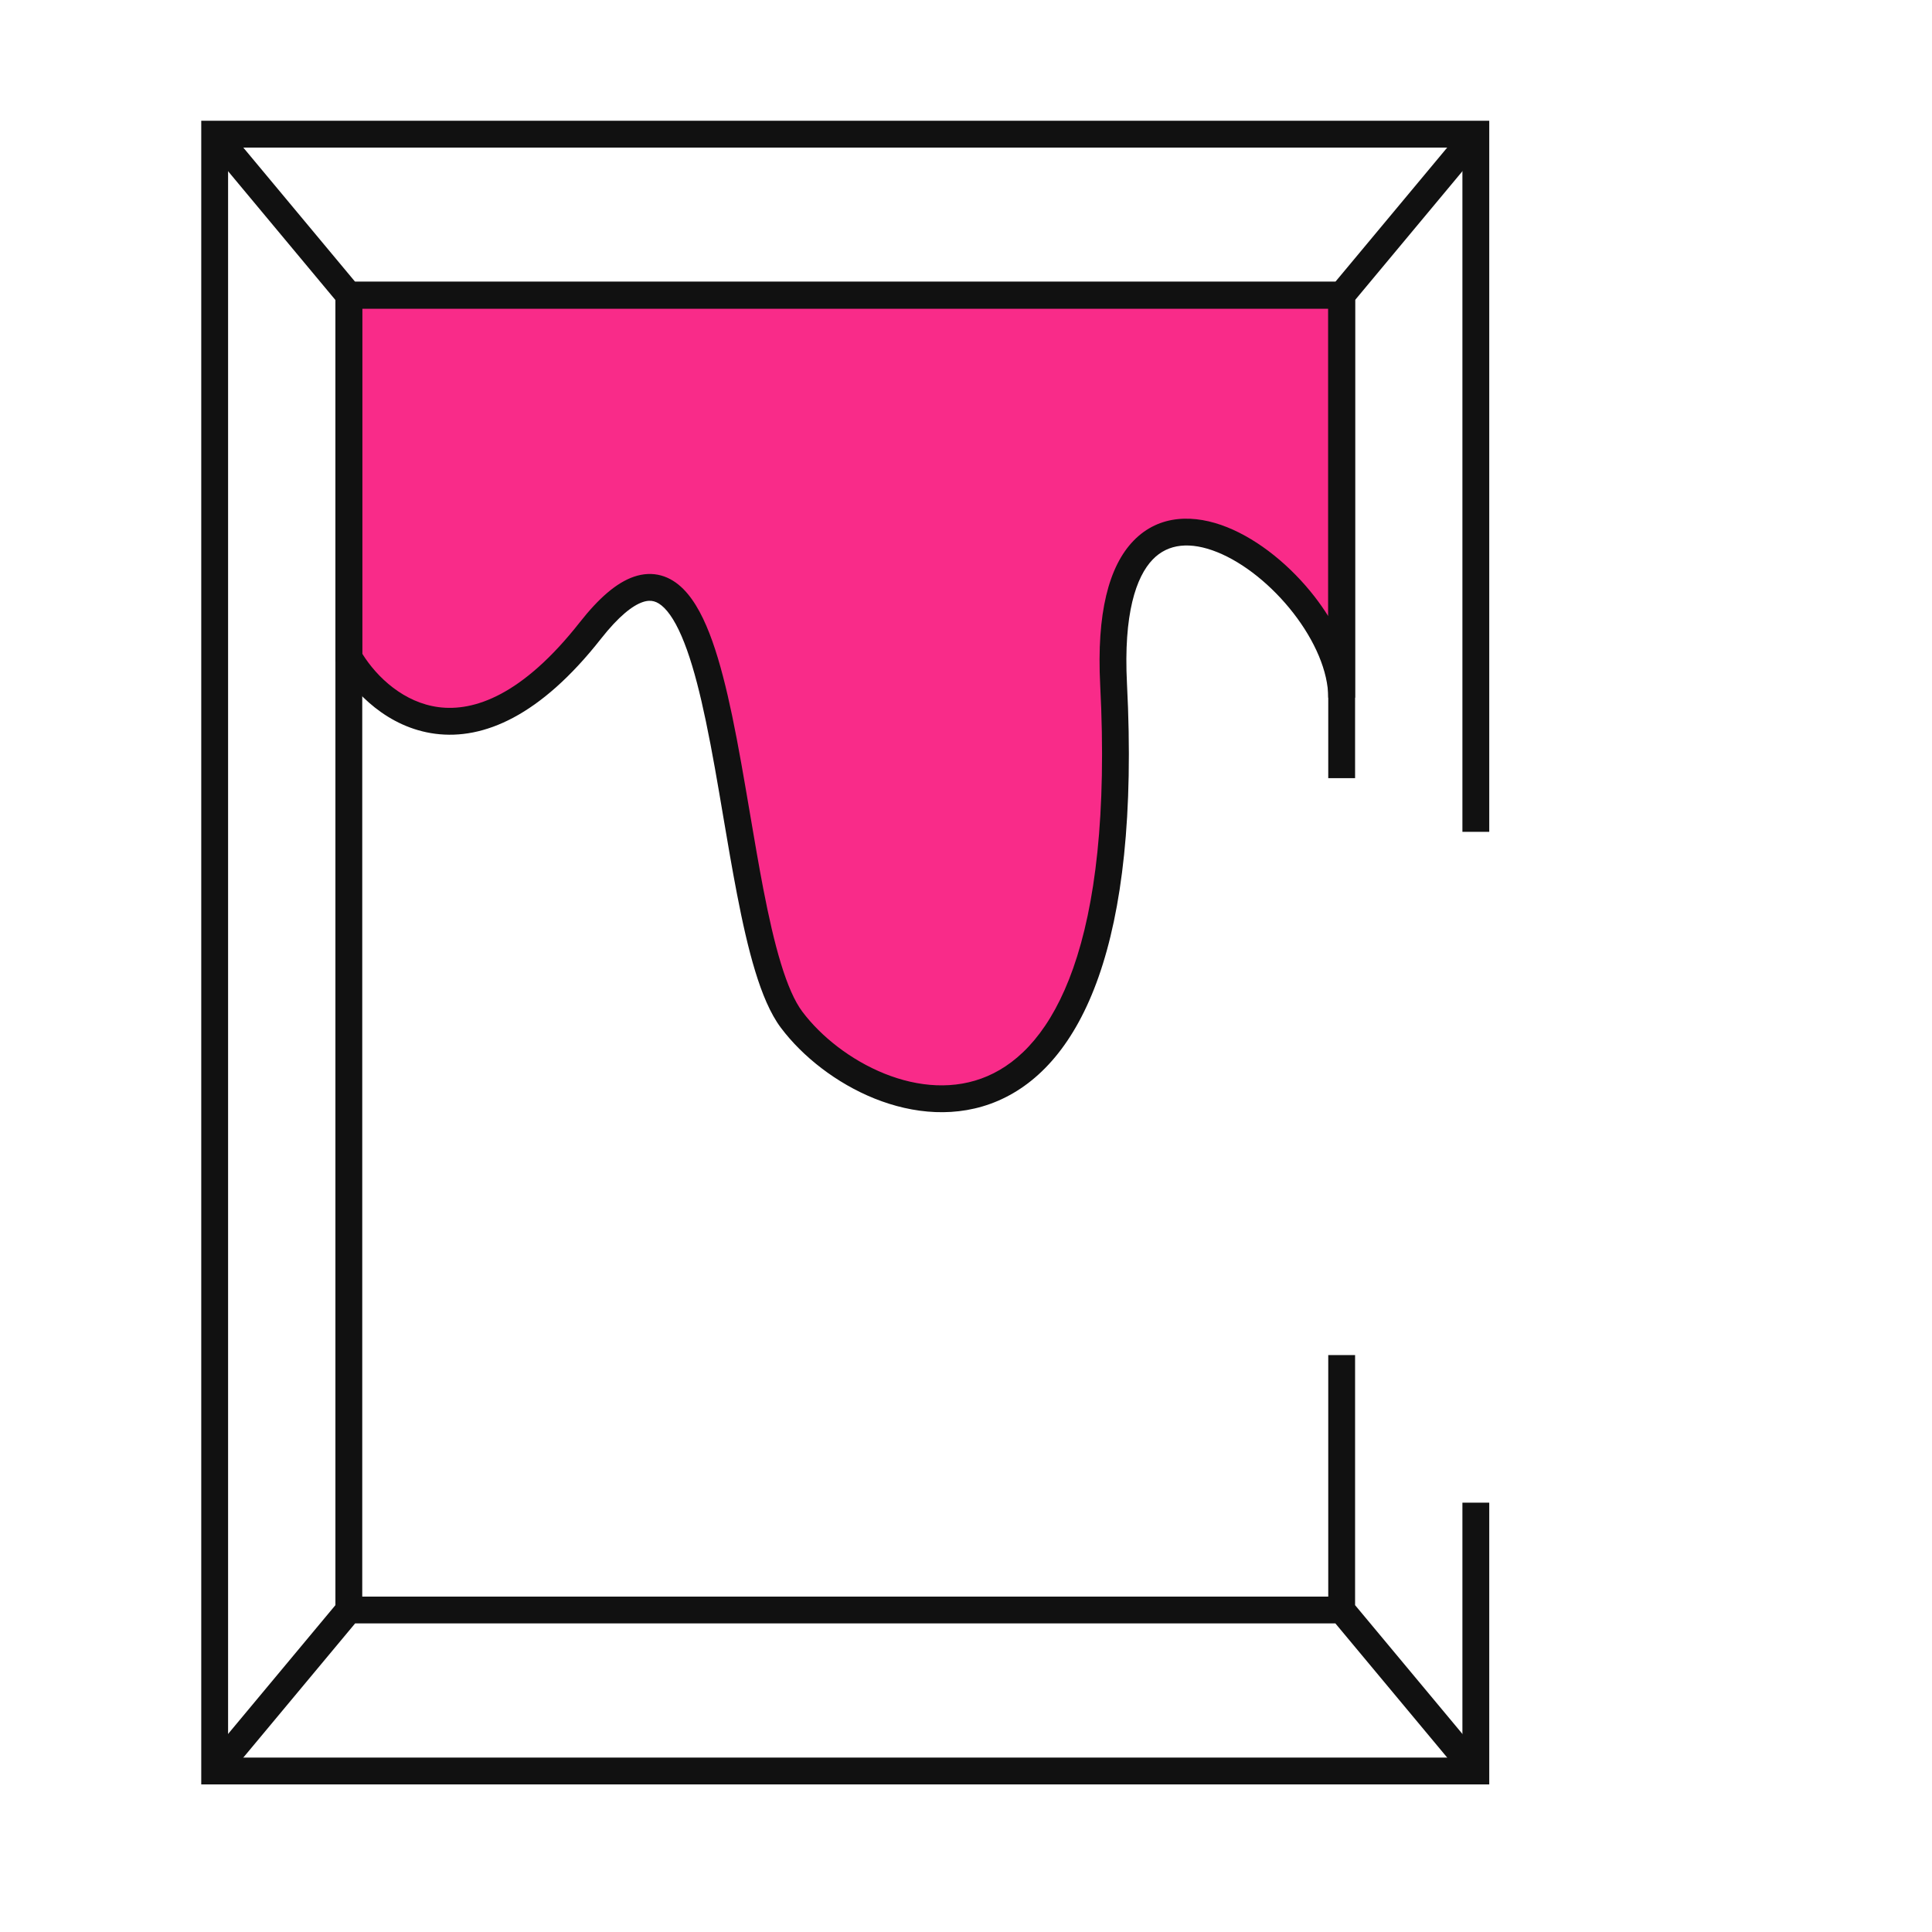
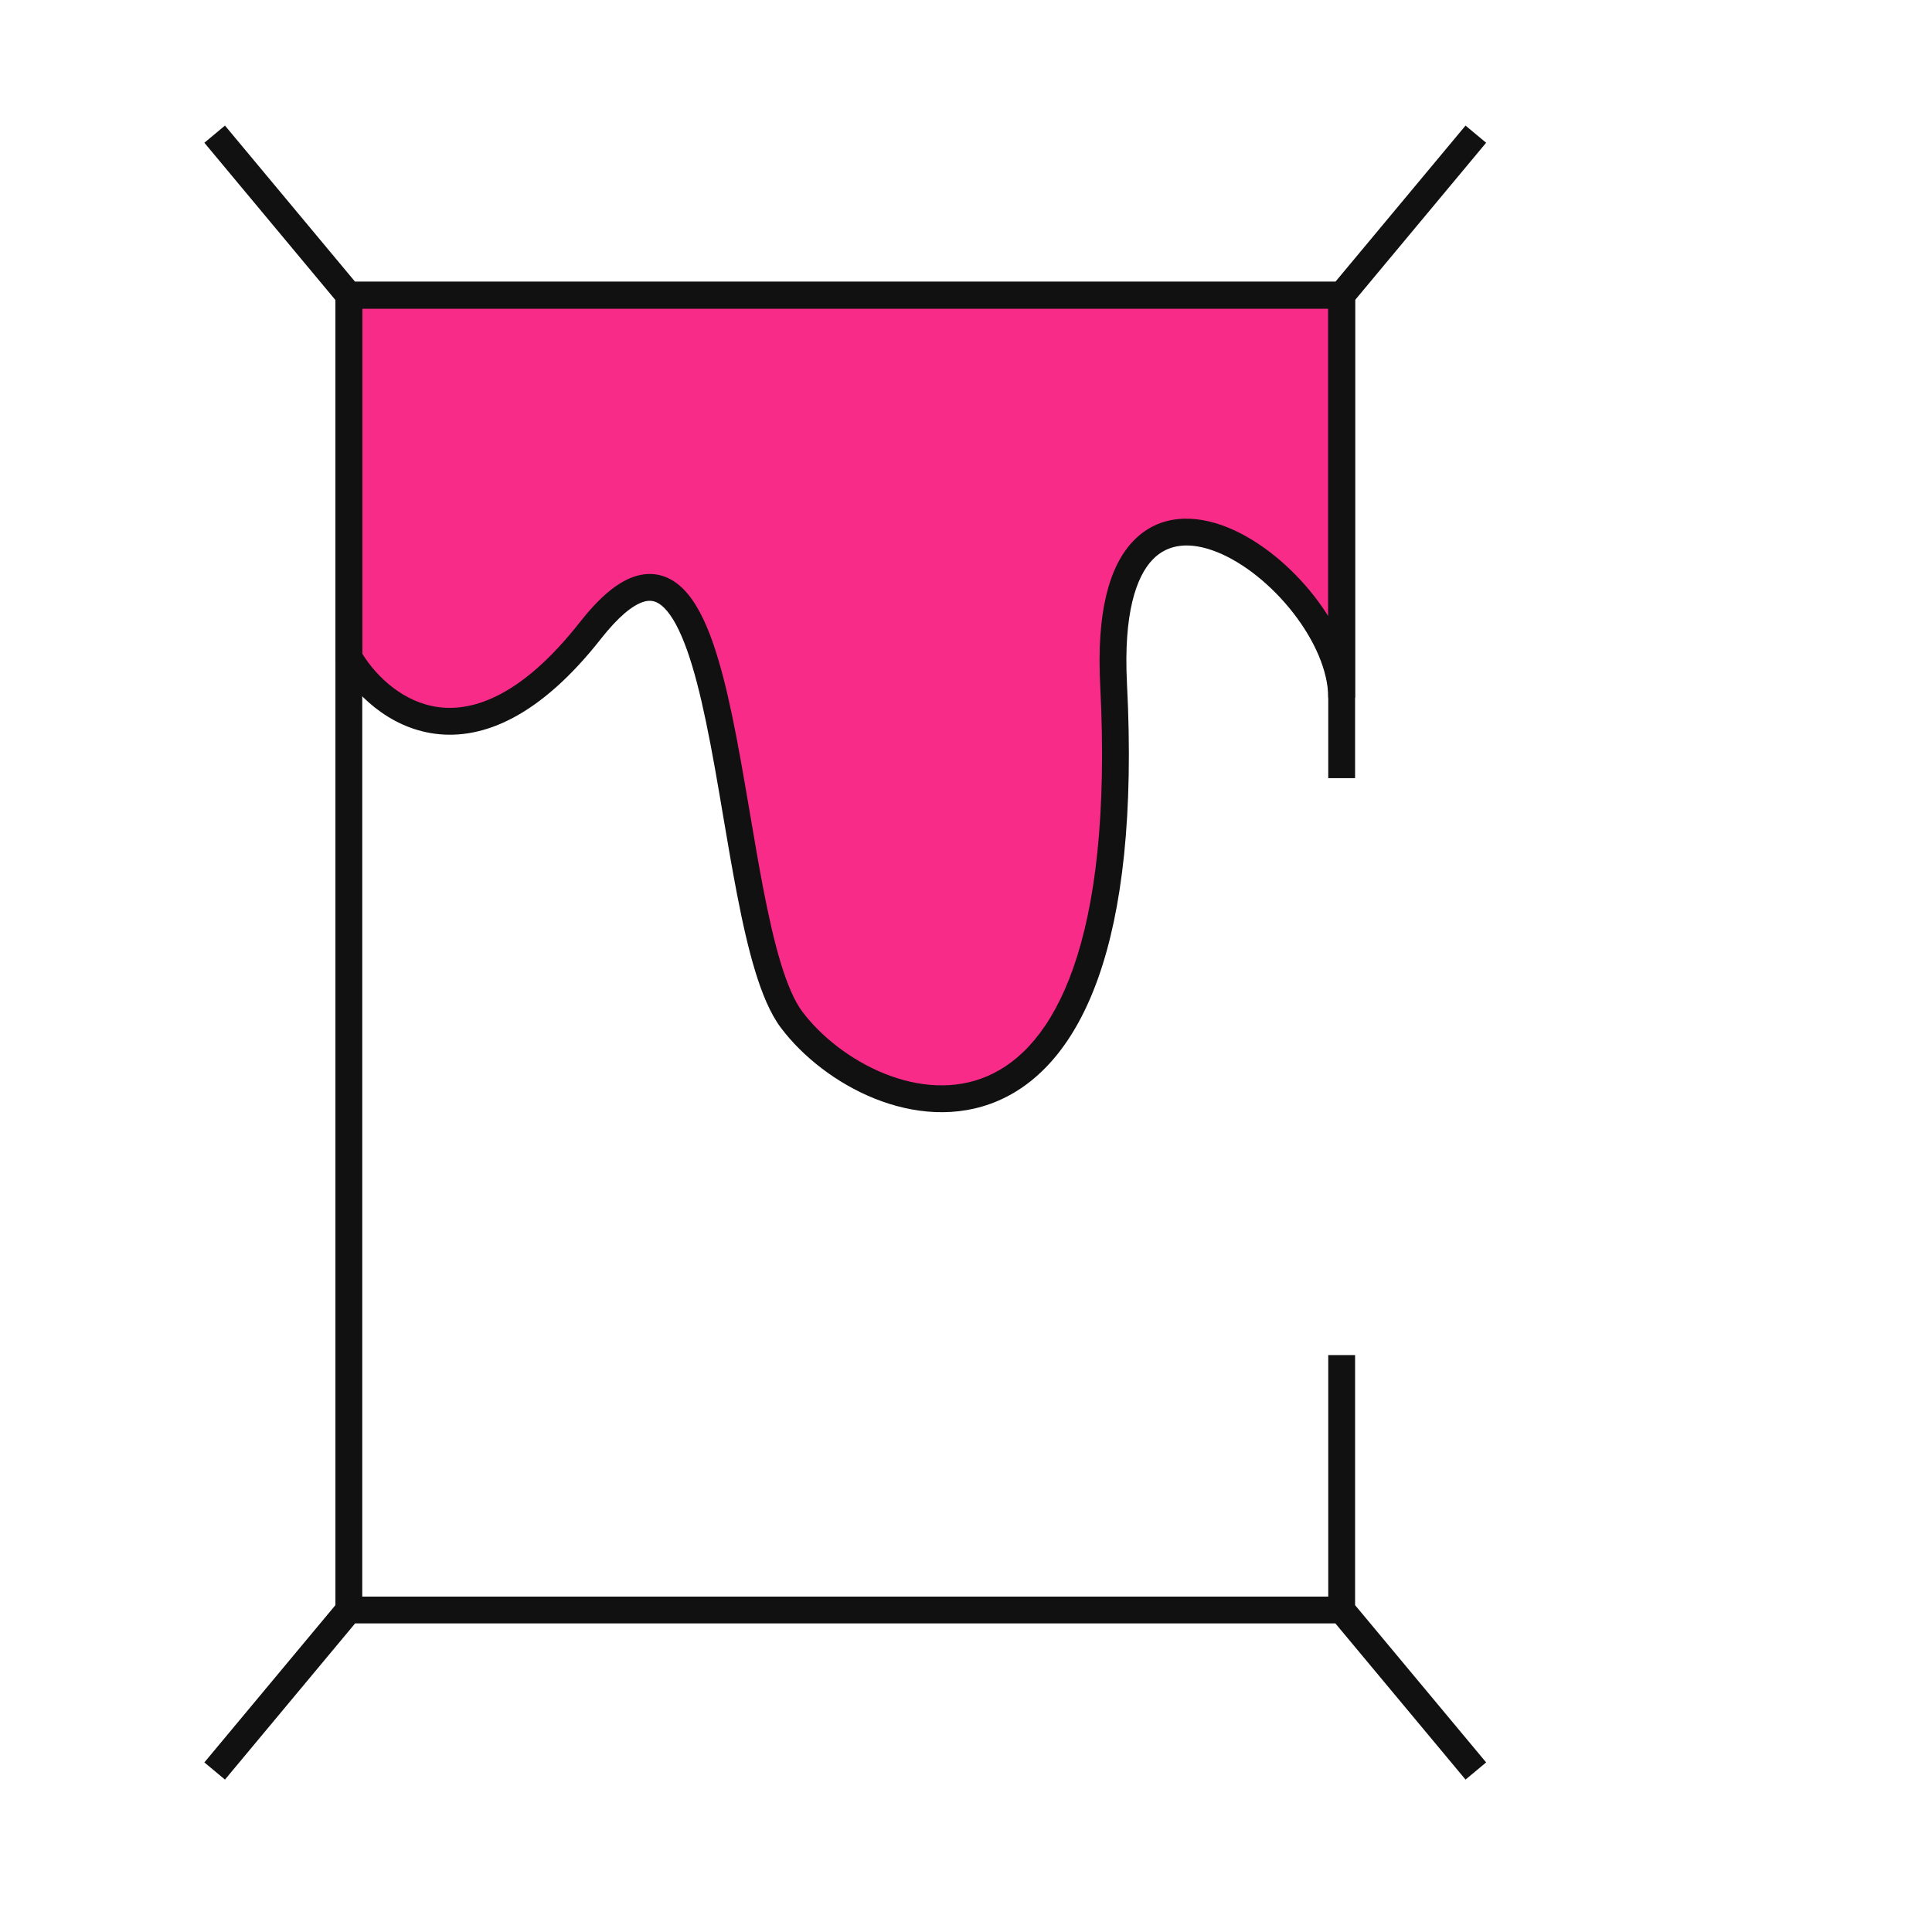
<svg xmlns="http://www.w3.org/2000/svg" width="72" height="72" viewBox="0 0 72 72" fill="none">
  <path d="M13 24.5V11.5V11H50V26C50 21.5 40.96 14.966 41.5 25.5C42.5 45 32.5 42 29.5 38C26.783 34.378 27.5 16.5 22 23.5C17.6 29.1 14.167 26.5 13 24.5Z" fill="#F92B89" />
  <path fill-rule="evenodd" clip-rule="evenodd" d="M12.5 10.5H50.5V26H49.5C49.5 25.028 49.003 23.882 48.201 22.849C47.403 21.821 46.357 20.976 45.361 20.576C44.368 20.178 43.535 20.253 42.96 20.849C42.338 21.492 41.866 22.876 41.999 25.474C42.251 30.384 41.814 33.925 40.94 36.408C40.064 38.898 38.736 40.358 37.198 41.022C35.668 41.682 34.025 41.514 32.595 40.941C31.168 40.368 29.906 39.374 29.1 38.3C28.707 37.776 28.401 37.034 28.145 36.196C27.886 35.349 27.666 34.361 27.465 33.317C27.284 32.38 27.12 31.414 26.957 30.453C26.75 29.229 26.544 28.011 26.304 26.869C26.094 25.866 25.866 24.963 25.603 24.225C25.335 23.474 25.051 22.951 24.757 22.657C24.616 22.516 24.487 22.442 24.371 22.411C24.258 22.38 24.124 22.379 23.951 22.438C23.58 22.564 23.064 22.955 22.393 23.809C20.137 26.68 18.023 27.578 16.224 27.346C14.46 27.119 13.196 25.829 12.568 24.752L12.5 24.635V10.5ZM49.5 22.963V11.5H13.5V24.361C14.055 25.252 15.061 26.188 16.351 26.354C17.66 26.523 19.463 25.92 21.607 23.191C22.311 22.295 22.976 21.713 23.629 21.491C23.968 21.376 24.307 21.357 24.633 21.446C24.955 21.533 25.23 21.716 25.464 21.95C25.918 22.404 26.264 23.1 26.545 23.889C26.83 24.689 27.069 25.644 27.283 26.664C27.521 27.801 27.737 29.073 27.951 30.33C28.115 31.294 28.277 32.25 28.446 33.127C28.646 34.159 28.858 35.107 29.102 35.904C29.348 36.71 29.613 37.318 29.9 37.7C30.594 38.626 31.707 39.507 32.967 40.013C34.225 40.517 35.582 40.63 36.802 40.103C38.014 39.58 39.186 38.383 39.997 36.076C40.811 33.763 41.249 30.366 41.001 25.526C40.864 22.857 41.319 21.108 42.241 20.154C43.208 19.153 44.534 19.167 45.733 19.648C46.93 20.128 48.111 21.102 48.991 22.235C49.172 22.469 49.343 22.712 49.5 22.963Z" fill="#111111" />
-   <path fill-rule="evenodd" clip-rule="evenodd" d="M7.5 4.5H55.5V31H54.5V5.5H8.5V65.5H54.5V56H55.5V66.5H7.5V4.5Z" fill="#111111" />
  <path fill-rule="evenodd" clip-rule="evenodd" d="M13.234 10.5L8.384 4.68L7.616 5.32L12.5 11.181V59.819L7.616 65.68L8.384 66.32L13.234 60.5H49.766L54.616 66.32L55.384 65.68L50.5 59.819V50.5H49.5V59.5H13.5V11.5H49.5V29H50.5V11.181L55.384 5.32L54.616 4.68L49.766 10.5H13.234Z" fill="#111111" />
</svg>